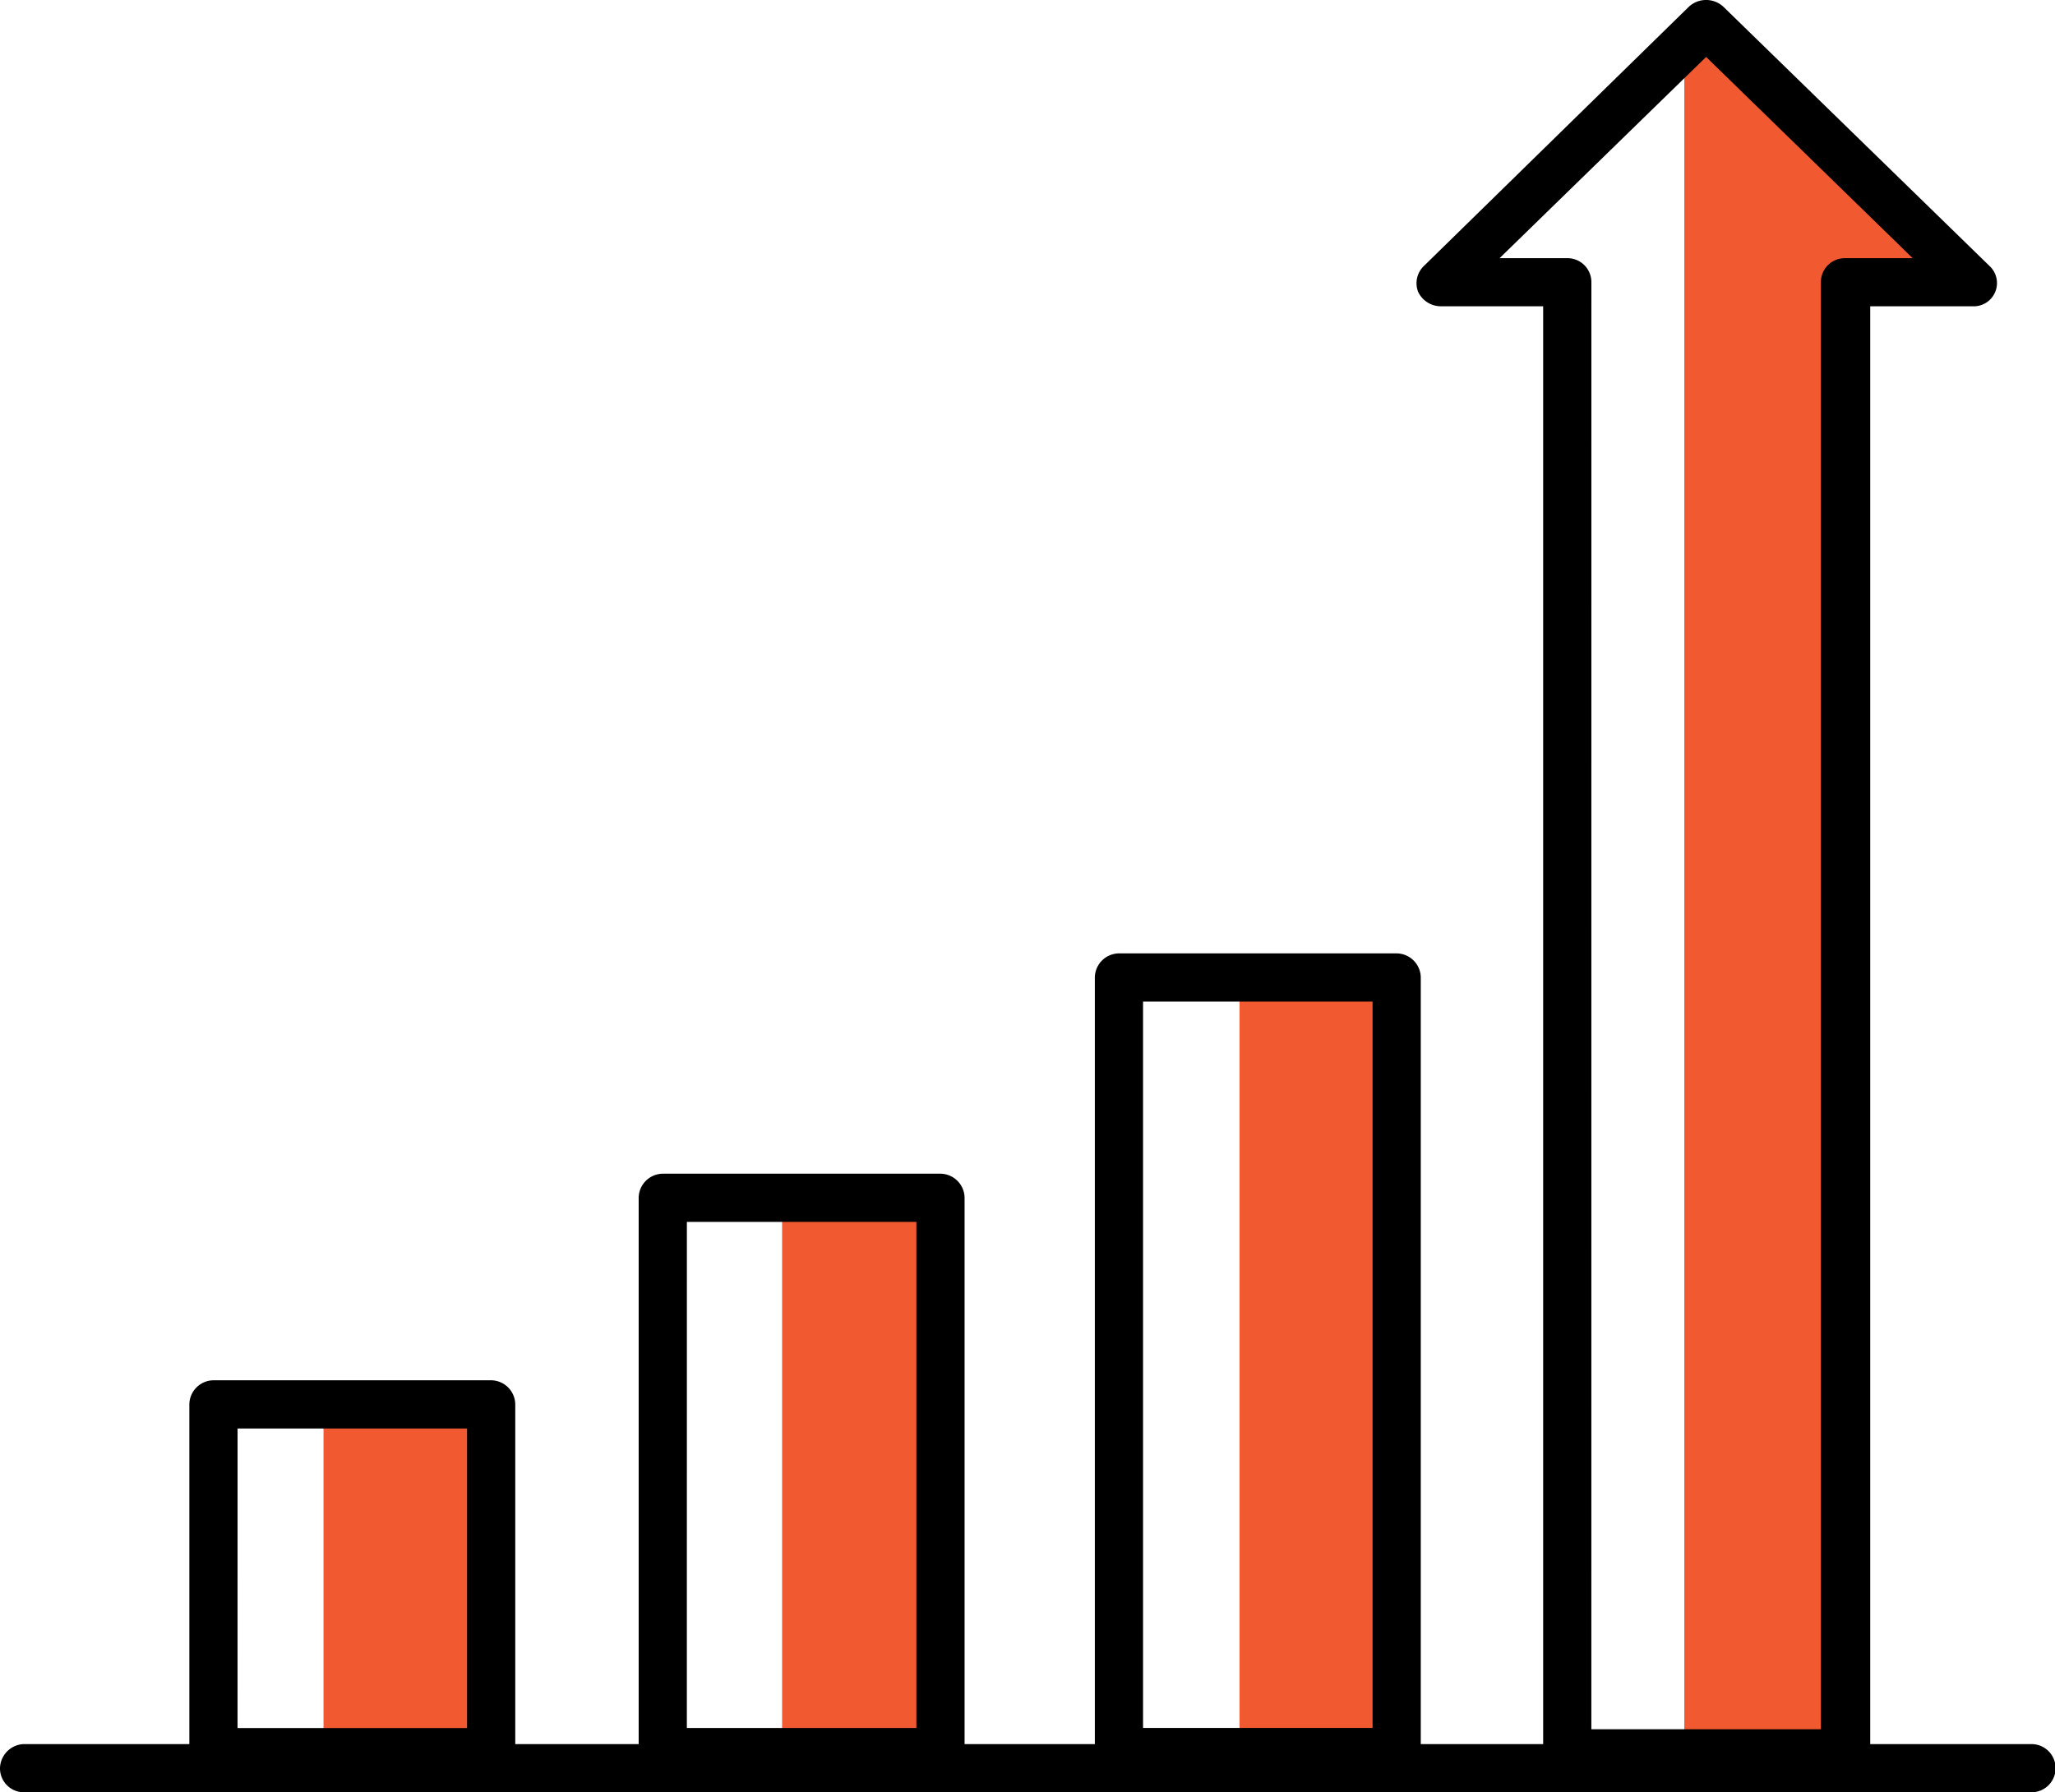
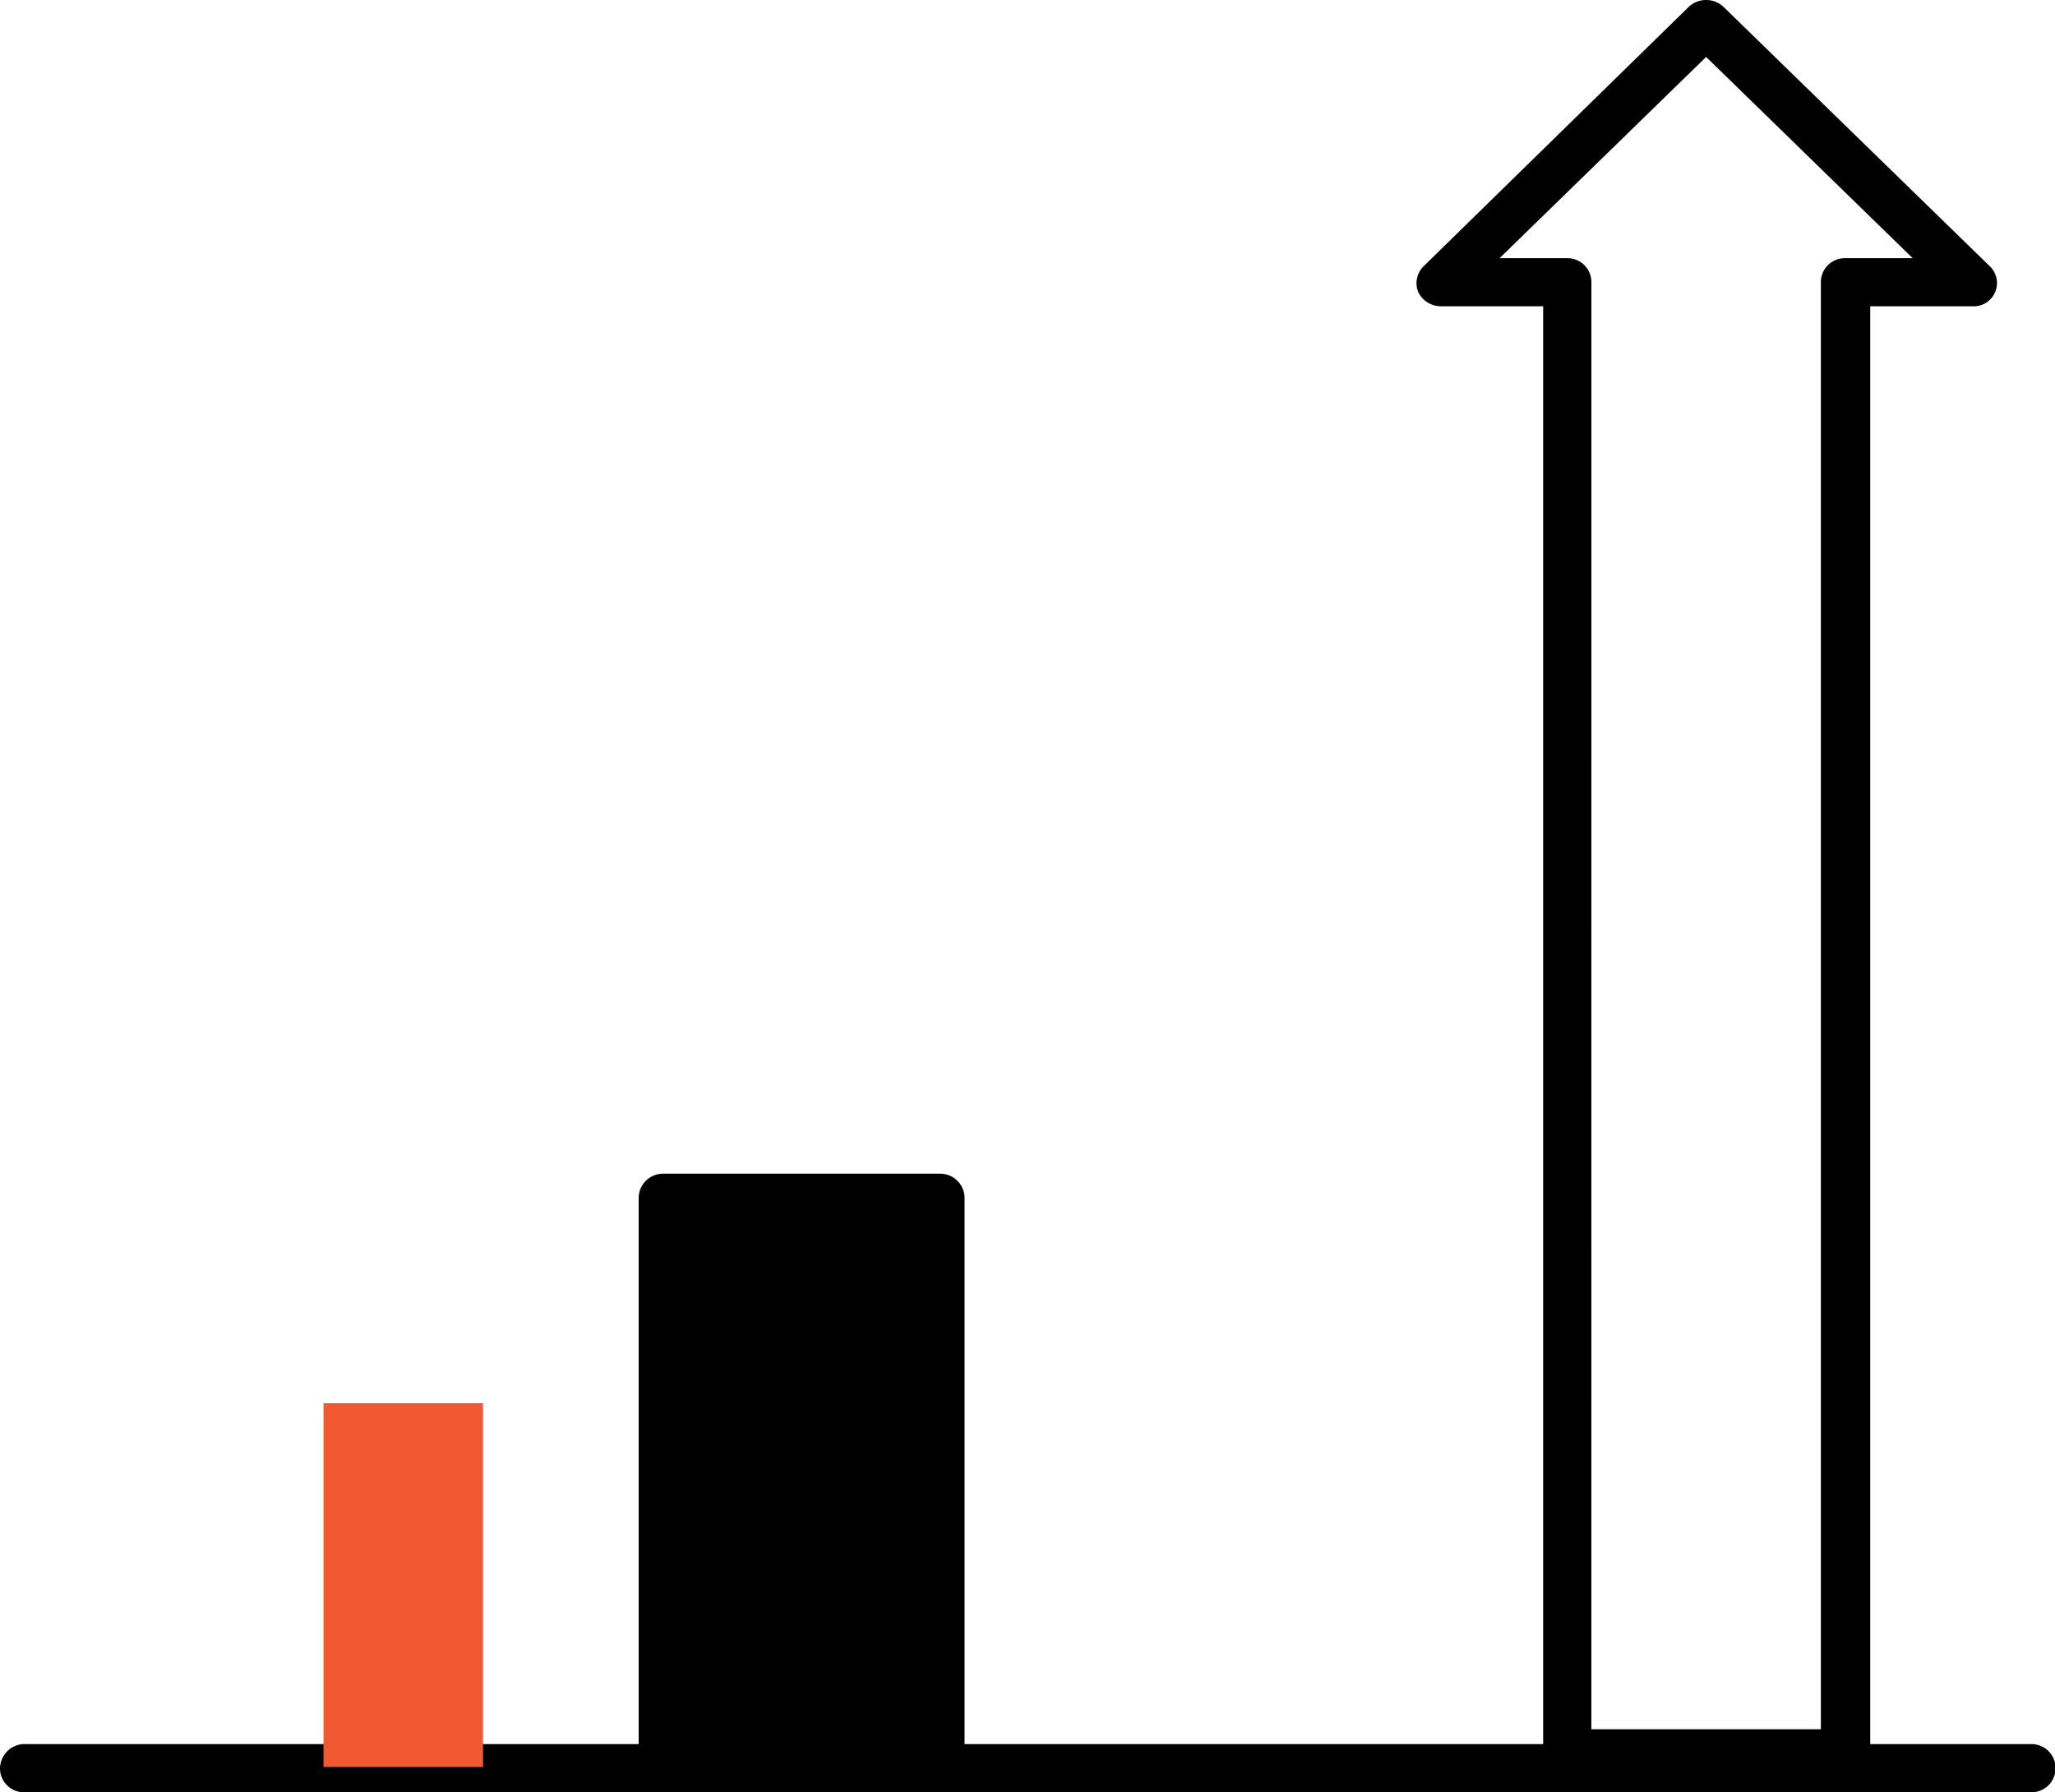
<svg xmlns="http://www.w3.org/2000/svg" width="75.881" height="66.178" viewBox="0 0 75.881 66.178">
  <g id="econimic-upcycle-icon" transform="translate(-8.1 -19.9)">
    <g id="Group_39200" data-name="Group 39200" transform="translate(8.1 84.299)">
      <path id="Path_21393" data-name="Path 21393" d="M83.113,177.78H8.967a.884.884,0,0,1-.867-.89.913.913,0,0,1,.867-.89H83.113a.89.89,0,0,1,0,1.78Z" transform="translate(-8.1 -176)" />
    </g>
    <g id="Group_39201" data-name="Group 39201" transform="translate(70.293 20.79)">
-       <path id="Path_21394" data-name="Path 21394" d="M159.6,22.784V85.848h6.483V31.528h4.153L160.405,22Z" transform="translate(-159.6 -22)" fill="#f15a31" />
-     </g>
+       </g>
    <g id="Group_39202" data-name="Group 39202" transform="translate(53.87 56.12)">
-       <rect id="Rectangle_4942" data-name="Rectangle 4942" width="5.763" height="28.984" transform="translate(0)" fill="#f15a31" />
-     </g>
+       </g>
    <g id="Group_39203" data-name="Group 39203" transform="translate(36.979 64.086)">
-       <rect id="Rectangle_4943" data-name="Rectangle 4943" width="5.805" height="21.06" fill="#f15a31" />
-     </g>
+       </g>
    <g id="Group_39204" data-name="Group 39204" transform="translate(20.046 71.713)">
      <rect id="Rectangle_4944" data-name="Rectangle 4944" width="5.89" height="13.433" fill="#f15a31" />
    </g>
    <g id="Group_39205" data-name="Group 39205" transform="translate(15.092 70.866)">
-       <path id="Path_21395" data-name="Path 21395" d="M35.744,158.962H25.49a.9.9,0,0,1-.89-.89V145.19a.9.9,0,0,1,.89-.89H35.744a.9.9,0,0,1,.89.89v12.882A.868.868,0,0,1,35.744,158.962Zm-9.365-1.822h8.475V146.08H26.38Z" transform="translate(-24.6 -144.3)" />
-     </g>
+       </g>
    <g id="Group_39206" data-name="Group 39206" transform="translate(31.683 63.238)">
-       <path id="Path_21396" data-name="Path 21396" d="M76.644,148.589H66.39a.9.9,0,0,1-.89-.89V127.19a.9.9,0,0,1,.89-.89H76.644a.9.9,0,0,1,.89.89V147.7A.868.868,0,0,1,76.644,148.589Zm-9.365-1.822h8.475V128.08H67.28Z" transform="translate(-65.5 -126.3)" />
+       <path id="Path_21396" data-name="Path 21396" d="M76.644,148.589H66.39a.9.9,0,0,1-.89-.89V127.19a.9.9,0,0,1,.89-.89H76.644a.9.9,0,0,1,.89.89V147.7A.868.868,0,0,1,76.644,148.589Zm-9.365-1.822V128.08H67.28Z" transform="translate(-65.5 -126.3)" />
    </g>
    <g id="Group_39207" data-name="Group 39207" transform="translate(48.527 55.103)">
-       <path id="Path_21397" data-name="Path 21397" d="M117.644,137.525H107.39a.9.9,0,0,1-.89-.89V107.99a.9.9,0,0,1,.89-.89h10.255a.9.9,0,0,1,.89.89v28.645A.924.924,0,0,1,117.644,137.525ZM108.28,135.7h8.475V108.88H108.28Z" transform="translate(-106.5 -107.1)" />
-     </g>
+       </g>
    <g id="Group_39208" data-name="Group 39208" transform="translate(60.404 19.9)">
      <path id="Path_21398" data-name="Path 21398" d="M152.084,85.527H141.829a.883.883,0,0,1-.89-.867V31.209h-3.771a.928.928,0,0,1-.847-.537.881.881,0,0,1,.212-.949l9.788-9.576a.939.939,0,0,1,1.271,0l9.831,9.576a.859.859,0,0,1-.636,1.486h-3.771V84.661A.922.922,0,0,1,152.084,85.527Zm-9.365-1.775h8.475V30.3a.884.884,0,0,1,.89-.867h2.5l-7.627-7.43-7.627,7.43h2.5a.883.883,0,0,1,.89.867Z" transform="translate(-136.262 -19.9)" />
    </g>
  </g>
</svg>